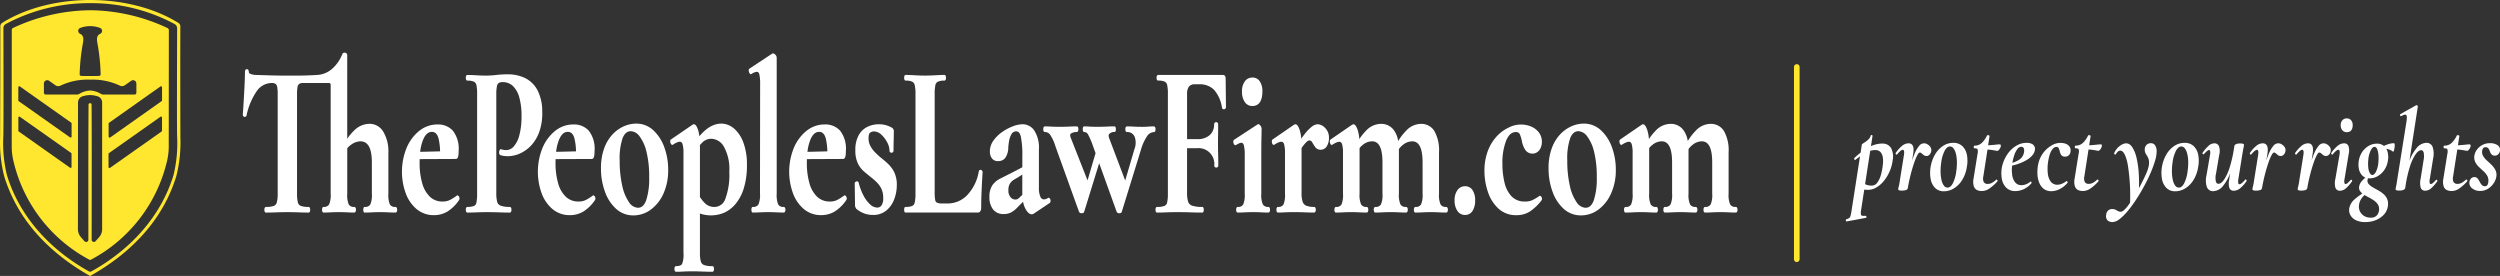
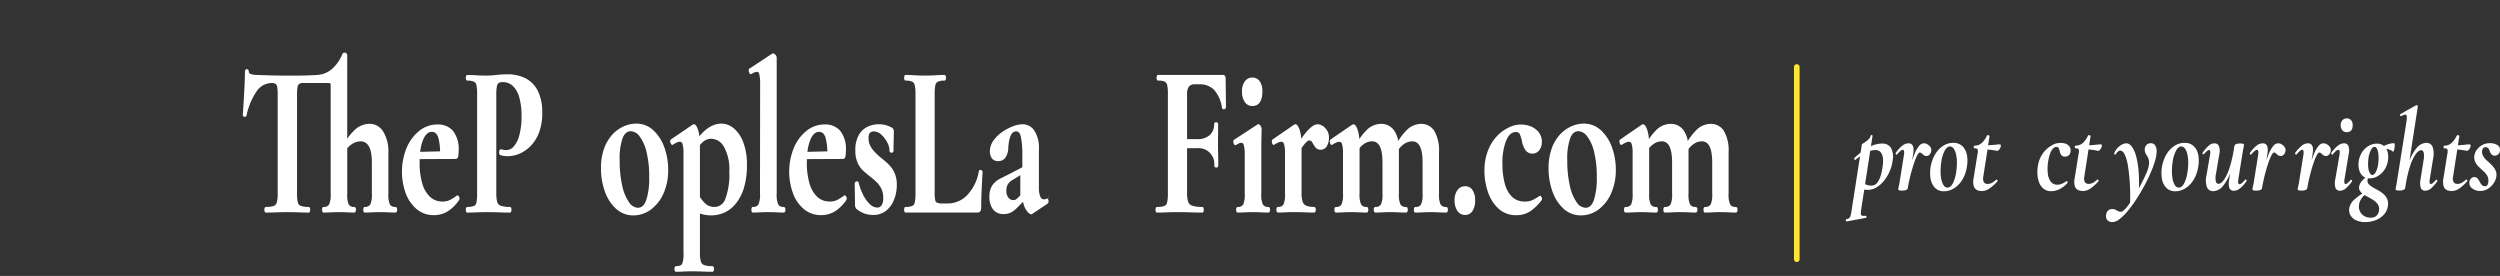
<svg xmlns="http://www.w3.org/2000/svg" width="535.068" height="59.052" viewBox="0 0 535.068 59.052">
  <rect x="0" y="0" width="535.068" height="59.052" fill="#333333" stroke="none" />
  <defs>
    <clipPath id="clip-path">
      <rect id="Rectangle_6517" data-name="Rectangle 6517" width="483.107" height="46.907" fill="none" />
    </clipPath>
    <clipPath id="clip-path-2">
-       <rect id="Rectangle_6518" data-name="Rectangle 6518" width="38.63" height="59.052" fill="none" />
-     </clipPath>
+       </clipPath>
  </defs>
  <g id="Group_8693" data-name="Group 8693" transform="translate(22250 8906)">
    <g id="Group_8690" data-name="Group 8690" transform="translate(-22198.039 -8894.735)">
      <g id="Group_8670" data-name="Group 8670" transform="translate(0 0)" clip-path="url(#clip-path)">
        <path id="Path_136642" data-name="Path 136642" d="M419.877,3.121h0a.6.6,0,0,1,.6.6V44.866a.6.6,0,0,1-1.2,0V3.723a.6.6,0,0,1,.6-.6" transform="translate(-87.277 -0.65)" fill="#ffe72f" />
        <path id="Path_136643" data-name="Path 136643" d="M32.669,33.022a1.23,1.23,0,0,1-1.188-.538,5.343,5.343,0,0,1-.317-2.311V21.325a8.107,8.107,0,0,0-1.072-4.365A3.385,3.385,0,0,0,27.1,15.237a4.661,4.661,0,0,0-3.226,1.392,10.638,10.638,0,0,0-1.52,1.808V.592a.539.539,0,0,0-.49-.583h-.007a.5.5,0,0,0-.562.333,8.291,8.291,0,0,1-2.008,2.973,5.271,5.271,0,0,1-3.433,1.463q-.654.046-1.846.091t-2.421.05H9.508q-1.833,0-3.5-.048T2.923,4.778a4.772,4.772,0,0,1-.713-.067,1.974,1.974,0,0,1-.719-.252.378.378,0,0,1-.2-.365c0-.334-.166-.56-.414-.56s-.413.226-.413.56c0,.545-.017,1.252-.049,2.1S.333,7.937.282,8.858s-.1,1.775-.147,2.558S.048,12.792,0,13.262a.45.45,0,0,0,.375.489.4.4,0,0,0,.442-.337A14.213,14.213,0,0,1,2.969,8.272,3.938,3.938,0,0,1,6.2,6.5a1.369,1.369,0,0,1,.837.212,1.006,1.006,0,0,1,.329.633,8.183,8.183,0,0,1,.106,1.5V30.172a6.946,6.946,0,0,1-.193,1.9,1.074,1.074,0,0,1-.651.736,4.868,4.868,0,0,1-1.673.219c-.055,0-.333.029-.333.606s.277.6.333.6q.95,0,2.1-.046t2.455-.046q1.372,0,2.515.046t2.071.046c.055,0,.333-.029.333-.6s-.277-.606-.333-.606A4.877,4.877,0,0,1,12.41,32.8a1.03,1.03,0,0,1-.617-.727,7.518,7.518,0,0,1-.18-1.905V8.931a8.935,8.935,0,0,1,.106-1.573.987.987,0,0,1,.341-.646,1.512,1.512,0,0,1,.891-.216h5.406c.454,0,.454.273.454.454V30.172a5.124,5.124,0,0,1-.326,2.306,1.268,1.268,0,0,1-1.208.544c-.09,0-.3.059-.3.606s.21.6.3.6q.658,0,1.515-.046a35.638,35.638,0,0,1,3.586,0q.856.046,1.483.046c.169,0,.365-.158.365-.6s-.2-.606-.365-.606a1.23,1.23,0,0,1-1.188-.538,5.343,5.343,0,0,1-.313-2.311V20.466a4.3,4.3,0,0,1,.884-.8,3.462,3.462,0,0,1,1.929-.682c1.65,0,2.455,1.49,2.455,4.555v6.635a5.124,5.124,0,0,1-.326,2.306,1.268,1.268,0,0,1-1.208.544c-.09,0-.3.059-.3.606s.21.6.3.6q.658,0,1.516-.046a35.623,35.623,0,0,1,3.585,0c.572.031,1.065.046,1.483.046.169,0,.365-.158.365-.6s-.2-.606-.365-.606" transform="translate(0 0)" fill="#fff" />
        <path id="Path_136644" data-name="Path 136644" d="M54.919,34.591l-.152.025-.047.064a11.115,11.115,0,0,1-1.432.9,3.434,3.434,0,0,1-1.57.326,3.828,3.828,0,0,1-2.692-1.006,6.3,6.3,0,0,1-1.649-2.851,15.554,15.554,0,0,1-.571-4.478c0-.253,0-.5.012-.74l7.747-.036c.125,0,.427-.066.523-.672a7.11,7.11,0,0,0,.071-1.086A6.216,6.216,0,0,0,53.9,20.726a4.24,4.24,0,0,0-3.237-1.311,6.177,6.177,0,0,0-3.949,1.379,9.315,9.315,0,0,0-2.706,3.663,13.579,13.579,0,0,0-.187,9.655,8.046,8.046,0,0,0,2.35,3.424,5.668,5.668,0,0,0,3.737,1.29,5.6,5.6,0,0,0,2.79-.738,8.384,8.384,0,0,0,2.581-2.542.742.742,0,0,0-.068-.723c-.036-.055-.143-.226-.3-.233m-7.986-9.317a10,10,0,0,1,.612-2.555C48.02,21.559,48.631,21,49.422,21c.706,0,1.17.451,1.419,1.376a12.386,12.386,0,0,1,.345,2.793Z" transform="translate(-8.957 -4.041)" fill="#fff" />
        <path id="Path_136645" data-name="Path 136645" d="M76.638,13.734A9.687,9.687,0,0,0,75.57,9.162a6.05,6.05,0,0,0-2.646-2.524A8.576,8.576,0,0,0,69.2,5.86,22.466,22.466,0,0,0,66.787,6a20.083,20.083,0,0,1-2.046.137c-.776,0-1.522-.023-2.217-.068S61.178,6,60.613,6c-.055,0-.332.029-.332.606s.276.606.332.606a3.3,3.3,0,0,1,1.425.233,1.028,1.028,0,0,1,.515.721,8.7,8.7,0,0,1,.151,1.9V31.392a9.047,9.047,0,0,1-.152,1.923.952.952,0,0,1-.508.713,3.6,3.6,0,0,1-1.432.213c-.055,0-.332.029-.332.606s.276.606.332.606q.855,0,1.923-.047t2.237-.045q1.438,0,2.664.045t2.283.047c.055,0,.333-.029.333-.606s-.277-.606-.333-.606a5.59,5.59,0,0,1-1.966-.264,1.191,1.191,0,0,1-.75-.8,7.384,7.384,0,0,1-.195-1.968V10.151a8.452,8.452,0,0,1,.136-1.742,1.065,1.065,0,0,1,.37-.679,1.51,1.51,0,0,1,.833-.2,3.127,3.127,0,0,1,2.227.843,5.343,5.343,0,0,1,1.357,2.434,14.487,14.487,0,0,1,.475,4,15.164,15.164,0,0,1-.475,4.118,5.808,5.808,0,0,1-1.2,2.394,2.175,2.175,0,0,1-1.6.763,3.661,3.661,0,0,1-.5-.044,2.832,2.832,0,0,1-.554-.129.26.26,0,0,0-.274.062.724.724,0,0,0-.177.46c-.057.52.138.669.238.713a3.736,3.736,0,0,0,.841.193,6.708,6.708,0,0,0,.756.048,6.477,6.477,0,0,0,2.642-.592,7.425,7.425,0,0,0,2.431-1.781,8.495,8.495,0,0,0,1.738-3.019,12.06,12.06,0,0,0,.565-4.256" transform="translate(-12.548 -1.22)" fill="#fff" />
-         <path id="Path_136646" data-name="Path 136646" d="M91.657,34.591l-.152.025-.047.064a11.114,11.114,0,0,1-1.432.9,3.425,3.425,0,0,1-1.573.326,3.828,3.828,0,0,1-2.692-1.006,6.3,6.3,0,0,1-1.649-2.851,15.553,15.553,0,0,1-.571-4.478c0-.253,0-.5.012-.74L91.3,26.8c.125,0,.427-.066.523-.672a7.112,7.112,0,0,0,.071-1.086,6.216,6.216,0,0,0-1.256-4.316A4.24,4.24,0,0,0,87.4,19.415a6.177,6.177,0,0,0-3.949,1.379,9.315,9.315,0,0,0-2.706,3.663,13.579,13.579,0,0,0-.187,9.655,8.047,8.047,0,0,0,2.349,3.423,5.667,5.667,0,0,0,3.739,1.29,5.6,5.6,0,0,0,2.79-.738,8.385,8.385,0,0,0,2.581-2.542.742.742,0,0,0-.068-.723c-.036-.055-.143-.226-.3-.233m-7.983-9.316a10,10,0,0,1,.612-2.555C84.758,21.559,85.369,21,86.161,21c.706,0,1.17.451,1.419,1.376a12.386,12.386,0,0,1,.345,2.793Z" transform="translate(-16.604 -4.041)" fill="#fff" />
        <path id="Path_136647" data-name="Path 136647" d="M108.035,20.621a5.3,5.3,0,0,0-3.716-1.436,6.513,6.513,0,0,0-2.592.568A7.508,7.508,0,0,0,99.3,21.484a8.667,8.667,0,0,0-1.8,2.992,12.329,12.329,0,0,0-.682,4.3,14.377,14.377,0,0,0,.845,4.966,8.97,8.97,0,0,0,2.409,3.7,5.407,5.407,0,0,0,3.7,1.387,6.208,6.208,0,0,0,3.677-1.211,8.6,8.6,0,0,0,2.727-3.43A12.087,12.087,0,0,0,111.2,29.05a13.888,13.888,0,0,0-.812-4.757,9.207,9.207,0,0,0-2.356-3.673M104.745,37.2a2.428,2.428,0,0,1-1.934-1.2,9.788,9.788,0,0,1-1.447-3.531,23.863,23.863,0,0,1-.545-5.4,13.422,13.422,0,0,1,.64-4.81c.406-.976.978-1.45,1.747-1.45a2.465,2.465,0,0,1,1.846,1.072,8.8,8.8,0,0,1,1.49,3.276,21.722,21.722,0,0,1,.591,5.5,15.048,15.048,0,0,1-.633,4.918c-.4,1.089-.972,1.619-1.757,1.619" transform="translate(-20.152 -3.994)" fill="#fff" />
        <path id="Path_136648" data-name="Path 136648" d="M129.169,20.222c-1.769-1.483-3.968-1.329-5.917.2a10.222,10.222,0,0,0-1.478,1.471,7.277,7.277,0,0,0-.257-1.267c-.272-.876-.573-1.3-.919-1.3a.449.449,0,0,0-.266.079l-4.655,3.181c-.1.074-.246.268-.07.763a.6.6,0,0,0,.264.364.264.264,0,0,0,.279-.032,4.33,4.33,0,0,1,.812-.462c.721-.292,1.029-.158,1.2.335a6.653,6.653,0,0,1,.206,1.953V46.84a5.542,5.542,0,0,1-.292,2.376c-.125.219-.454.475-1.308.475-.055,0-.333.029-.333.6s.277.606.333.606q.658,0,1.532-.045c1.379-.079,2.885-.055,4.2,0q1.15.044,2.07.045c.055,0,.333-.028.333-.606s-.277-.6-.333-.6a5.106,5.106,0,0,1-1.8-.238,1.125,1.125,0,0,1-.687-.759,6.716,6.716,0,0,1-.193-1.851V38.425c.122.044.238.079.355.117a7.216,7.216,0,0,0,4.768-.26,6.791,6.791,0,0,0,2.422-1.809,9.58,9.58,0,0,0,1.821-3.366,16.491,16.491,0,0,0,.694-5.114,13.216,13.216,0,0,0-.766-4.766,7.326,7.326,0,0,0-2-3m-7.29,3.543c.163-.188.327-.363.491-.525a2.7,2.7,0,0,1,1.962-.816,3.21,3.21,0,0,1,2.679,1.716,9.707,9.707,0,0,1,1.149,5.282,14.853,14.853,0,0,1-.846,5.853,2.475,2.475,0,0,1-2.229,1.742,2.873,2.873,0,0,1-2.109-.769,8.769,8.769,0,0,1-1.1-1.346V23.765" transform="translate(-24.047 -3.995)" fill="#fff" />
        <path id="Path_136649" data-name="Path 136649" d="M144.245,33.067a1.23,1.23,0,0,1-1.188-.538,5.343,5.343,0,0,1-.317-2.311V1.144a.931.931,0,0,0-.291-.656c-.257-.27-.511-.347-.731-.195L136.9,3.476l-.11.1-.03.129a.952.952,0,0,0,.068.534c.17.482.392.436.5.386a2.478,2.478,0,0,1,1.15-.475c.275,0,.439.158.535.5a9.078,9.078,0,0,1,.181,2.161l-.032,23.407a5.125,5.125,0,0,1-.326,2.306,1.267,1.267,0,0,1-1.209.544c-.09,0-.3.059-.3.606s.21.6.3.6q.659,0,1.516-.046a35.972,35.972,0,0,1,3.6,0q.871.046,1.5.046c.169,0,.365-.158.365-.6s-.2-.606-.365-.606" transform="translate(-28.465 -0.045)" fill="#fff" />
        <path id="Path_136650" data-name="Path 136650" d="M159.588,34.591l-.152.025-.047.064a11.113,11.113,0,0,1-1.432.9,3.425,3.425,0,0,1-1.573.326,3.828,3.828,0,0,1-2.692-1.006,6.3,6.3,0,0,1-1.649-2.851,15.553,15.553,0,0,1-.571-4.478c0-.253,0-.5.012-.74l7.747-.036c.125,0,.427-.066.523-.672a7.106,7.106,0,0,0,.071-1.086,6.216,6.216,0,0,0-1.256-4.316,4.24,4.24,0,0,0-3.237-1.311,6.177,6.177,0,0,0-3.949,1.379,9.316,9.316,0,0,0-2.706,3.663,13.579,13.579,0,0,0-.187,9.655,8.047,8.047,0,0,0,2.349,3.423,5.667,5.667,0,0,0,3.739,1.29,5.6,5.6,0,0,0,2.79-.738,8.384,8.384,0,0,0,2.581-2.542.742.742,0,0,0-.068-.723c-.036-.055-.143-.226-.3-.233M151.6,25.274a10,10,0,0,1,.612-2.555C152.689,21.559,153.3,21,154.092,21c.706,0,1.17.451,1.419,1.376a12.436,12.436,0,0,1,.347,2.793Z" transform="translate(-30.745 -4.041)" fill="#fff" />
        <path id="Path_136651" data-name="Path 136651" d="M172.483,27.775c-.519-.475-1.064-.933-1.609-1.364-.447-.388-.871-.792-1.261-1.2A5.385,5.385,0,0,1,168.7,23.9a3.384,3.384,0,0,1-.335-1.539c0-.633.106-1.029.317-1.182a1.326,1.326,0,0,1,.792-.286,2.385,2.385,0,0,1,1.64.706,5.911,5.911,0,0,1,1.267,1.689,3.87,3.87,0,0,1,.465,1.7.432.432,0,1,0,.862.074.381.381,0,0,0,0-.074q0-1.188.032-2.174t.032-1.927a.854.854,0,0,0-.447-.814,6.045,6.045,0,0,0-1.436-.569,6.13,6.13,0,0,0-1.364-.143,5.578,5.578,0,0,0-2.35.523,4.305,4.305,0,0,0-1.891,1.76,6.413,6.413,0,0,0-.744,3.3,6.323,6.323,0,0,0,.534,2.791,5.406,5.406,0,0,0,1.314,1.729q.758.65,1.516,1.251a13.447,13.447,0,0,1,1.255,1.109,5.079,5.079,0,0,1,.974,1.39,4.559,4.559,0,0,1,.369,1.959,2.629,2.629,0,0,1-.354,1.536,1.087,1.087,0,0,1-.919.485,2.345,2.345,0,0,1-1.56-.708,6.881,6.881,0,0,1-1.425-1.945,12.08,12.08,0,0,1-1-2.7.366.366,0,0,0-.443-.248.459.459,0,0,0-.4.5l.066,4.555a1.165,1.165,0,0,0,.1.5,1.823,1.823,0,0,0,.158.282l.051.054a5.958,5.958,0,0,0,1.832,1.025,5.757,5.757,0,0,0,1.688.261,4.38,4.38,0,0,0,2.836-.919,5.639,5.639,0,0,0,1.71-2.41,8.42,8.42,0,0,0,.569-3.037,6.146,6.146,0,0,0-.569-2.819,6.394,6.394,0,0,0-1.372-1.811" transform="translate(-34.431 -4.03)" fill="#fff" />
        <path id="Path_136652" data-name="Path 136652" d="M195.2,26.359c-.271-.079-.417.112-.467.329a9.648,9.648,0,0,1-2.4,4.981,5.781,5.781,0,0,1-4.284,1.871H186.93a2.866,2.866,0,0,1-1.125-.169.712.712,0,0,1-.389-.547,7.75,7.75,0,0,1-.12-1.584V10.14a9.044,9.044,0,0,1,.152-1.923,1.023,1.023,0,0,1,.527-.739,3.3,3.3,0,0,1,1.413-.238c.055,0,.332-.029.332-.606s-.276-.606-.332-.606c-.547,0-1.179.024-1.878.07a38.229,38.229,0,0,1-4.548,0c-.732-.047-1.37-.07-1.895-.07-.089,0-.3.059-.3.606s.21.606.3.606a3.31,3.31,0,0,1,1.425.232,1.081,1.081,0,0,1,.533.73,7.911,7.911,0,0,1,.165,1.888V31.427a8.22,8.22,0,0,1-.166,1.914,1.008,1.008,0,0,1-.526.722,3.592,3.592,0,0,1-1.433.214c-.089,0-.3.059-.3.606s.21.6.3.6h15.463c.454,0,.725-.381.725-1.02,0-1.193.033-2.51.1-3.918.065-1.425.13-2.642.2-3.684a.5.5,0,0,0-.353-.507" transform="translate(-37.212 -1.255)" fill="#fff" />
-         <path id="Path_136653" data-name="Path 136653" d="M214.607,35.119a.265.265,0,0,0-.28.028,1.56,1.56,0,0,1-.85.292.834.834,0,0,1-.771-.589,4.636,4.636,0,0,1-.306-1.892V24.8a6.739,6.739,0,0,0-1.029-4.162,3.054,3.054,0,0,0-2.45-1.281,6.137,6.137,0,0,0-2.108.448,10.338,10.338,0,0,0-2.288,1.222,7.629,7.629,0,0,0-1.846,1.813,3.957,3.957,0,0,0-.773,2.33,2.485,2.485,0,0,0,.428,1.476,1.558,1.558,0,0,0,1.378.6,1.835,1.835,0,0,0,1.46-.652,3.889,3.889,0,0,0,.673-2.233,13.269,13.269,0,0,1,.175-1.425,4.389,4.389,0,0,1,.512-1.459,1.115,1.115,0,0,1,1.046-.591c.466,0,.77.36.958,1.135a19.776,19.776,0,0,1,.317,4.157v2.383l-2.792,1.452q-1.017.508-1.967.992a4.538,4.538,0,0,0-1.624,1.364,4.315,4.315,0,0,0-.66,2.562,4.216,4.216,0,0,0,.782,2.663,2.76,2.76,0,0,0,2.3.983,3.36,3.36,0,0,0,1.59-.367,5.557,5.557,0,0,0,1.429-1.169l1.1-1.1a5.044,5.044,0,0,0,.475,1.447c.438.821.9,1.238,1.367,1.238a.739.739,0,0,0,.429-.124l3.359-2.248a.5.5,0,0,0,.23-.3.826.826,0,0,0-.022-.484.561.561,0,0,0-.245-.351m-6.842.285a1.28,1.28,0,0,1-1.425-.432,2.085,2.085,0,0,1-.462-1.508,2.515,2.515,0,0,1,.328-1.408,2.73,2.73,0,0,1,.809-.8c.322-.2.57-.34.758-.439l1.077-.692v3.89c0,.154,0,.3.007.451l-.6.569a1.585,1.585,0,0,1-.5.367" transform="translate(-42.007 -4.03)" fill="#fff" />
-         <path id="Path_136654" data-name="Path 136654" d="M240.064,19.94c-.481,0-.894.015-1.227.046s-.757.046-1.295.046c-.736,0-1.346-.015-1.808-.046s-.963-.046-1.469-.046c-.055,0-.332.029-.332.606s.277.6.332.6a1.684,1.684,0,0,1,1.644.967,3.721,3.721,0,0,1-.025,2.679l-1.98,6.731-3.429-9.062c-.238-.633-.053-.827.034-.922a1.435,1.435,0,0,1,1.1-.4c.09,0,.3-.059.3-.6s-.209-.606-.3-.606q-.725,0-1.6.046c-.573.031-1.267.046-2.071.046-.713,0-1.283-.015-1.692-.046s-.792-.046-1.126-.046c-.089,0-.3.059-.3.606s.21.6.3.6a.95.95,0,0,1,.838.53,17.273,17.273,0,0,1,1.083,2.561l.519,1.44-1.718,5.83-3.563-9.055a1.45,1.45,0,0,1-.146-.749.347.347,0,0,1,.158-.221,2.195,2.195,0,0,1,1.257-.336c.055,0,.333-.029.333-.6s-.277-.606-.333-.606q-.726,0-1.6.046c-.573.031-1.267.046-2.071.046s-1.442-.015-1.906-.046-.9-.046-1.272-.046c-.055,0-.333.029-.333.606s.277.6.333.6a1.4,1.4,0,0,1,1.1.526,9.131,9.131,0,0,1,1.183,2.565L224,38.156a.563.563,0,0,0,.586.366c.328,0,.519-.146.559-.382l3.189-10.322,3.722,10.34a.564.564,0,0,0,.586.365c.327,0,.519-.146.554-.382l4.03-13.042a10.372,10.372,0,0,1,1.344-3.044,1.865,1.865,0,0,1,1.493-.9c.055,0,.333-.029.333-.6s-.277-.606-.333-.606" transform="translate(-45.041 -4.15)" fill="#fff" />
+         <path id="Path_136653" data-name="Path 136653" d="M214.607,35.119a.265.265,0,0,0-.28.028,1.56,1.56,0,0,1-.85.292.834.834,0,0,1-.771-.589,4.636,4.636,0,0,1-.306-1.892V24.8a6.739,6.739,0,0,0-1.029-4.162,3.054,3.054,0,0,0-2.45-1.281,6.137,6.137,0,0,0-2.108.448,10.338,10.338,0,0,0-2.288,1.222,7.629,7.629,0,0,0-1.846,1.813,3.957,3.957,0,0,0-.773,2.33,2.485,2.485,0,0,0,.428,1.476,1.558,1.558,0,0,0,1.378.6,1.835,1.835,0,0,0,1.46-.652,3.889,3.889,0,0,0,.673-2.233,13.269,13.269,0,0,1,.175-1.425,4.389,4.389,0,0,1,.512-1.459,1.115,1.115,0,0,1,1.046-.591c.466,0,.77.36.958,1.135a19.776,19.776,0,0,1,.317,4.157v2.383l-2.792,1.452q-1.017.508-1.967.992a4.538,4.538,0,0,0-1.624,1.364,4.315,4.315,0,0,0-.66,2.562,4.216,4.216,0,0,0,.782,2.663,2.76,2.76,0,0,0,2.3.983,3.36,3.36,0,0,0,1.59-.367,5.557,5.557,0,0,0,1.429-1.169l1.1-1.1a5.044,5.044,0,0,0,.475,1.447c.438.821.9,1.238,1.367,1.238l3.359-2.248a.5.5,0,0,0,.23-.3.826.826,0,0,0-.022-.484.561.561,0,0,0-.245-.351m-6.842.285a1.28,1.28,0,0,1-1.425-.432,2.085,2.085,0,0,1-.462-1.508,2.515,2.515,0,0,1,.328-1.408,2.73,2.73,0,0,1,.809-.8c.322-.2.57-.34.758-.439l1.077-.692v3.89c0,.154,0,.3.007.451l-.6.569a1.585,1.585,0,0,1-.5.367" transform="translate(-42.007 -4.03)" fill="#fff" />
        <path id="Path_136655" data-name="Path 136655" d="M261.152,6.034h-13.89c-.055,0-.333.029-.333.606s.277.6.333.6a3.3,3.3,0,0,1,1.425.233,1.028,1.028,0,0,1,.515.72,8.788,8.788,0,0,1,.15,1.9V31.43a8.225,8.225,0,0,1-.165,1.915.988.988,0,0,1-.569.719,4.317,4.317,0,0,1-1.584.217c-.055,0-.333.029-.333.606s.277.6.333.6q.854,0,1.972-.046t2.286-.046q1.733,0,3.025.046t2.414.046c.089,0,.3-.059.3-.6s-.21-.606-.3-.606a6.74,6.74,0,0,1-2.169-.265,1.347,1.347,0,0,1-.866-.824,6.034,6.034,0,0,1-.238-1.946V21.712h2.092a3.371,3.371,0,0,1,3.73,3.68.432.432,0,1,0,.861,0q0-1.3-.032-2.41t-.032-2.244q0-.916.017-1.766t.016-2.427a.431.431,0,0,0-.861,0,3.068,3.068,0,0,1-.884,2.311,3.832,3.832,0,0,1-2.781.908H253.46V10.141a2.665,2.665,0,0,1,.383-1.6,1.52,1.52,0,0,1,1.283-.511h.983a4.221,4.221,0,0,1,3.139,1.2,7.376,7.376,0,0,1,1.68,3.8l.031.1a.383.383,0,0,0,.47.238.451.451,0,0,0,.352-.466l-.066-6.123c0-.458-.215-.744-.561-.744" transform="translate(-51.354 -1.256)" fill="#fff" />
        <path id="Path_136656" data-name="Path 136656" d="M272.307,12.827c1.4,0,2.138-1.086,2.138-3.14a3.737,3.737,0,0,0-.554-2.138,1.813,1.813,0,0,0-1.577-.814,1.938,1.938,0,0,0-1.618.8,3.491,3.491,0,0,0-.614,2.151A3.856,3.856,0,0,0,270.694,12a1.92,1.92,0,0,0,1.621.829" transform="translate(-56.22 -1.402)" fill="#fff" />
        <path id="Path_136657" data-name="Path 136657" d="M275.26,37.048a1.266,1.266,0,0,1-1.209-.545,5.121,5.121,0,0,1-.326-2.305v-8.34c0-1.584.011-2.822.033-3.675s.032-1.483.032-1.854a1.113,1.113,0,0,0-.233-.648c-.209-.292-.405-.448-.689-.25l-4.921,3.211a.368.368,0,0,0-.184.231.923.923,0,0,0,.025.53c.149.5.409.454.526.4a5.164,5.164,0,0,1,.646-.354c.574-.256.871-.129,1.024.39a8.159,8.159,0,0,1,.195,2.107V34.2a5.335,5.335,0,0,1-.317,2.312,1.231,1.231,0,0,1-1.188.538c-.056,0-.333.029-.333.606s.277.6.333.6q.658,0,1.516-.046a34.526,34.526,0,0,1,3.553,0q.856.046,1.516.046c.055,0,.333-.029.333-.6s-.277-.606-.333-.606" transform="translate(-55.733 -4.027)" fill="#fff" />
        <path id="Path_136658" data-name="Path 136658" d="M289.533,20.131a2.309,2.309,0,0,0-1.558-.772,2.191,2.191,0,0,0-1.218.475,8.423,8.423,0,0,0-1.558,1.592c-.23.287-.481.626-.751,1.011a8.125,8.125,0,0,0-.322-1.778c-.284-.871-.59-1.3-.934-1.3-.049,0-.1.015-.332.125l-4.555,3.134c-.114.079-.227.269-.118.721a.591.591,0,0,0,.231.4.258.258,0,0,0,.286-.019,5.281,5.281,0,0,1,.851-.466c.629-.258,1.014-.2,1.2.333a6.656,6.656,0,0,1,.206,1.953V34.2a5.344,5.344,0,0,1-.313,2.312,1.231,1.231,0,0,1-1.188.538c-.055,0-.333.028-.333.606s.277.6.333.6q.659,0,1.516-.046t1.76-.046q1.307,0,2.434.046t2.022.046c.169,0,.365-.158.365-.6s-.2-.606-.365-.606a4.372,4.372,0,0,1-1.684-.262,1.359,1.359,0,0,1-.762-.827,5.288,5.288,0,0,1-.238-1.762V24.424c.187-.255.352-.467.493-.641a5.09,5.09,0,0,1,.742-.786.714.714,0,0,1,.4-.169.667.667,0,0,1,.62.362c.188.325.4.666.633,1.01a1.362,1.362,0,0,0,1.2.609,1.49,1.49,0,0,0,1.3-.727,3.255,3.255,0,0,0,.475-1.813,2.857,2.857,0,0,0-.839-2.138" transform="translate(-57.899 -4.03)" fill="#fff" />
        <path id="Path_136659" data-name="Path 136659" d="M318.725,37.028a1.267,1.267,0,0,1-1.209-.544,5.124,5.124,0,0,1-.326-2.306V25.331a8.31,8.31,0,0,0-1.014-4.58,3.269,3.269,0,0,0-2.856-1.5,4.411,4.411,0,0,0-3.167,1.468,12.188,12.188,0,0,0-1.7,2.205,5.5,5.5,0,0,0-.865-2.24,3.314,3.314,0,0,0-2.851-1.433,4.416,4.416,0,0,0-3.167,1.468,11.686,11.686,0,0,0-1.434,1.79,8.309,8.309,0,0,0-.329-1.867c-.285-.871-.59-1.3-.934-1.3-.049,0-.1.015-.332.126L293.984,22.6c-.114.079-.227.269-.118.721a.591.591,0,0,0,.231.4.258.258,0,0,0,.286-.018,5.253,5.253,0,0,1,.851-.466c.629-.257,1.014-.2,1.2.333a6.657,6.657,0,0,1,.206,1.953V34.18a5.347,5.347,0,0,1-.317,2.312,1.233,1.233,0,0,1-1.188.538c-.055,0-.333.029-.333.606s.277.6.333.6q.659,0,1.516-.046a34.531,34.531,0,0,1,3.553,0q.856.046,1.516.046c.055,0,.333-.029.333-.6s-.277-.606-.333-.606a1.268,1.268,0,0,1-1.208-.545,5.121,5.121,0,0,1-.326-2.305V24.429a4.355,4.355,0,0,1,.824-.786,3.132,3.132,0,0,1,1.858-.655c1.5,0,2.223,1.49,2.223,4.555v6.635a5.124,5.124,0,0,1-.326,2.306,1.267,1.267,0,0,1-1.209.544c-.055,0-.332.029-.332.606s.276.6.332.6q.659,0,1.516-.046a34.087,34.087,0,0,1,3.553,0q.856.046,1.516.046c.169,0,.365-.158.365-.6s-.2-.606-.365-.606a1.266,1.266,0,0,1-1.209-.545,5.121,5.121,0,0,1-.326-2.305V24.646a4.433,4.433,0,0,1,.988-1,3.132,3.132,0,0,1,1.858-.655c1.5,0,2.223,1.49,2.223,4.555v6.635a5.147,5.147,0,0,1-.325,2.306,1.267,1.267,0,0,1-1.209.544c-.055,0-.333.029-.333.606s.277.6.333.6q.659,0,1.516-.046a34.088,34.088,0,0,1,3.553,0q.856.046,1.516.046c.168,0,.365-.158.365-.6s-.2-.606-.365-.606" transform="translate(-61.163 -4.006)" fill="#fff" />
        <path id="Path_136660" data-name="Path 136660" d="M329.772,36.116a1.923,1.923,0,0,0-1.621.83,3.6,3.6,0,0,0-.611,2.171,3.877,3.877,0,0,0,.609,2.283,1.91,1.91,0,0,0,1.623.857,1.817,1.817,0,0,0,1.615-.871,4.146,4.146,0,0,0,.554-2.273,3.838,3.838,0,0,0-.554-2.16,1.83,1.83,0,0,0-1.612-.841" transform="translate(-68.18 -7.517)" fill="#fff" />
        <path id="Path_136661" data-name="Path 136661" d="M347.5,34.686l-.153.025-.043.062a12.052,12.052,0,0,1-1.425.837,3.667,3.667,0,0,1-1.579.3,3.827,3.827,0,0,1-2.844-1.066,6.237,6.237,0,0,1-1.522-2.886,16.55,16.55,0,0,1-.475-4.1,13.109,13.109,0,0,1,.8-4.989c.518-1.225,1.188-1.821,2.043-1.821a.872.872,0,0,1,.871.432,7.3,7.3,0,0,1,.475,1.6,4.947,4.947,0,0,0,.785,1.892,1.859,1.859,0,0,0,2.948-.079,2.916,2.916,0,0,0,.524-1.68,3.311,3.311,0,0,0-.7-2.159,4.166,4.166,0,0,0-1.663-1.219,5.683,5.683,0,0,0-4.759.257A8.369,8.369,0,0,0,338.207,22a9.616,9.616,0,0,0-1.881,3.123,11.906,11.906,0,0,0-.713,4.257,13.985,13.985,0,0,0,.726,4.425,8.45,8.45,0,0,0,2.263,3.614,5.5,5.5,0,0,0,3.863,1.413,5.241,5.241,0,0,0,2.95-.837,10.616,10.616,0,0,0,2.424-2.345.64.64,0,0,0-.04-.727c-.035-.055-.142-.226-.3-.238" transform="translate(-69.862 -4.044)" fill="#fff" />
        <path id="Path_136662" data-name="Path 136662" d="M364.164,20.62a5.308,5.308,0,0,0-3.717-1.436,6.505,6.505,0,0,0-2.59.568,7.51,7.51,0,0,0-2.431,1.731,8.679,8.679,0,0,0-1.8,2.991,12.258,12.258,0,0,0-.683,4.3,14.376,14.376,0,0,0,.844,4.966,8.963,8.963,0,0,0,2.41,3.7,5.407,5.407,0,0,0,3.7,1.387,6.208,6.208,0,0,0,3.677-1.211,8.591,8.591,0,0,0,2.726-3.43,12.073,12.073,0,0,0,1.038-5.134,13.948,13.948,0,0,0-.812-4.757,9.24,9.24,0,0,0-2.357-3.673M360.873,37.2A2.454,2.454,0,0,1,358.94,36a9.753,9.753,0,0,1-1.448-3.53,23.911,23.911,0,0,1-.543-5.4,13.423,13.423,0,0,1,.639-4.81c.407-.976.978-1.45,1.748-1.45a2.464,2.464,0,0,1,1.846,1.072,8.768,8.768,0,0,1,1.489,3.276,21.759,21.759,0,0,1,.592,5.5,15.067,15.067,0,0,1-.629,4.918c-.4,1.089-.972,1.619-1.758,1.619" transform="translate(-73.469 -3.994)" fill="#fff" />
        <path id="Path_136663" data-name="Path 136663" d="M397,37.028a1.267,1.267,0,0,1-1.21-.545,5.131,5.131,0,0,1-.325-2.305V25.331a8.316,8.316,0,0,0-1.014-4.58,3.271,3.271,0,0,0-2.857-1.5,4.407,4.407,0,0,0-3.167,1.468,12.165,12.165,0,0,0-1.7,2.206,5.5,5.5,0,0,0-.865-2.241,3.316,3.316,0,0,0-2.851-1.433,4.411,4.411,0,0,0-3.167,1.468,11.71,11.71,0,0,0-1.434,1.788,8.155,8.155,0,0,0-.33-1.866c-.285-.871-.59-1.3-.933-1.3-.05,0-.1.015-.332.126l-4.554,3.13c-.113.079-.226.269-.117.719a.589.589,0,0,0,.23.4.255.255,0,0,0,.287-.018,5.236,5.236,0,0,1,.852-.467c.627-.256,1.014-.2,1.2.334a6.629,6.629,0,0,1,.207,1.953v8.663a5.347,5.347,0,0,1-.317,2.312,1.233,1.233,0,0,1-1.188.538c-.055,0-.333.029-.333.606s.277.6.333.6q.658,0,1.516-.046a34.528,34.528,0,0,1,3.553,0q.856.046,1.516.046c.055,0,.332-.029.332-.6s-.276-.606-.332-.606a1.267,1.267,0,0,1-1.21-.545,5.132,5.132,0,0,1-.325-2.305V24.429a4.263,4.263,0,0,1,.824-.786,3.122,3.122,0,0,1,1.858-.655c1.495,0,2.223,1.49,2.223,4.555v6.635a5.124,5.124,0,0,1-.326,2.306,1.268,1.268,0,0,1-1.208.544c-.056,0-.333.029-.333.606s.276.6.333.6q.658,0,1.516-.046a34.982,34.982,0,0,1,3.553,0q.856.046,1.516.046c.169,0,.365-.158.365-.6s-.2-.606-.365-.606a1.267,1.267,0,0,1-1.21-.545,5.132,5.132,0,0,1-.325-2.305V24.645a4.432,4.432,0,0,1,.989-1,3.128,3.128,0,0,1,1.858-.655c1.495,0,2.223,1.49,2.223,4.555v6.635a5.124,5.124,0,0,1-.326,2.306,1.268,1.268,0,0,1-1.208.544c-.055,0-.333.029-.333.606s.277.6.333.6q.658,0,1.516-.046a34.53,34.53,0,0,1,3.553,0q.856.046,1.516.046c.168,0,.365-.158.365-.6s-.2-.606-.365-.606" transform="translate(-77.457 -4.006)" fill="#fff" />
        <path id="Path_136664" data-name="Path 136664" d="M441.057,24.093a5.7,5.7,0,0,0-2.387.562L439,22.5a.2.2,0,0,0-.016-.141.187.187,0,0,0-.129-.09.193.193,0,0,0-.241.138,1.549,1.549,0,0,1-.356.664,3.459,3.459,0,0,1-.631.567c-.231.161-.436.3-.61.405-.218.135-.3.22-.3.3l-.264,1.7a16.378,16.378,0,0,0-1.307,1.118.271.271,0,0,0-.019.336.193.193,0,0,0,.137.105.143.143,0,0,0,.131-.06q.485-.392.935-.713l-1.808,11.608a9.518,9.518,0,0,1-.213,1.086.943.943,0,0,1-.282.5,1.846,1.846,0,0,1-.611.271.156.156,0,0,0-.1.079.289.289,0,0,0-.013.2.267.267,0,0,0,.093.176.119.119,0,0,0,.059.017.112.112,0,0,0,.036-.006l4.087-.765a.168.168,0,0,0,.121-.092.226.226,0,0,0,0-.175c-.054-.154-.147-.178-.207-.178h0c-.59.078-.812-.024-.892-.121s-.153-.375-.033-1.134l.668-4.337a7.8,7.8,0,0,0,.805.042,3.555,3.555,0,0,0,1.778-.5,5.894,5.894,0,0,0,1.6-1.388,8.8,8.8,0,0,0,1.239-2.032,8.408,8.408,0,0,0,.664-2.421,4,4,0,0,0-.358-2.631,2.1,2.1,0,0,0-1.913-.925m-1.485,1.386a1.465,1.465,0,0,1,1.141.419,2.148,2.148,0,0,1,.494,1.09,5.293,5.293,0,0,1,.032,1.454,13.009,13.009,0,0,1-.438,2.376,4.97,4.97,0,0,1-.791,1.66,1.443,1.443,0,0,1-1.17.6,2.988,2.988,0,0,1-1.409-.3l-.011-.006,1.1-7.129a3.667,3.667,0,0,1,1.055-.162" transform="translate(-90.197 -4.634)" fill="#fff" />
        <path id="Path_136665" data-name="Path 136665" d="M454.2,25.31a1.9,1.9,0,0,0-.629-.58,1.315,1.315,0,0,0-1.81.363,6.035,6.035,0,0,0-.9,1.528,15.793,15.793,0,0,0-.582,1.606l.231-1.489a4.539,4.539,0,0,0,.055-1.188,1.293,1.293,0,0,0-.315-.769,1.011,1.011,0,0,0-.761-.27,2.163,2.163,0,0,0-1.269.47,7.132,7.132,0,0,0-1.411,1.53.246.246,0,0,0,0,.331.2.2,0,0,0,.143.089.186.186,0,0,0,.143-.074,5.061,5.061,0,0,1,.709-.728.832.832,0,0,1,.462-.231.24.24,0,0,1,.209.1.7.7,0,0,1,.1.347,2.952,2.952,0,0,1-.042.655l-.882,5.506c-.058.427-.13.822-.215,1.175a4.017,4.017,0,0,0-.132.664c0,.122.116.183.2.219a1.718,1.718,0,0,0,.585.067c.753,0,1.168-.16,1.264-.486h0l.008-.047c0-.01,0-.022,0-.033.086-.522.2-1.125.354-1.8s.322-1.35.516-2.031.4-1.315.6-1.881a9.159,9.159,0,0,1,.607-1.379c.23-.405.385-.491.474-.491a.573.573,0,0,1,.394.166c.136.123.286.249.446.374a.954.954,0,0,0,.6.2.87.87,0,0,0,.725-.376,1.363,1.363,0,0,0,.3-.709,1.136,1.136,0,0,0-.188-.835" transform="translate(-92.996 -5.102)" fill="#fff" />
        <path id="Path_136666" data-name="Path 136666" d="M462.975,25.086a2.74,2.74,0,0,0-1.965-.7,3.928,3.928,0,0,0-2.168.652,5.5,5.5,0,0,0-1.7,1.816,7.733,7.733,0,0,0-.96,2.687,7.55,7.55,0,0,0,0,2.551,3.635,3.635,0,0,0,.938,1.923,2.6,2.6,0,0,0,1.934.738,4.072,4.072,0,0,0,2.036-.577,5.43,5.43,0,0,0,1.781-1.74,7.3,7.3,0,0,0,1.057-2.861,6.944,6.944,0,0,0,.021-2.618,3.517,3.517,0,0,0-.972-1.873m-3.191,8.876a.933.933,0,0,1-.76-.415,3.085,3.085,0,0,1-.511-1.174,8.35,8.35,0,0,1-.2-1.755,11.993,11.993,0,0,1,.149-2.1,7.264,7.264,0,0,1,.784-2.556c.327-.532.682-.8,1.056-.8a.951.951,0,0,1,.782.415,3.207,3.207,0,0,1,.522,1.2,7.873,7.873,0,0,1,.2,1.767,12.918,12.918,0,0,1-.159,2.094,7.592,7.592,0,0,1-.732,2.448c-.321.587-.7.884-1.129.884" transform="translate(-94.937 -5.077)" fill="#fff" />
        <path id="Path_136667" data-name="Path 136667" d="M473.4,24.275a6.738,6.738,0,0,0-.7.05q-.451.049-1.052.1c-.227.019-.473.032-.732.04l.295-1.905a.174.174,0,0,0-.017-.125.289.289,0,0,0-.216-.119c-.163-.032-.272,0-.318.107a5.213,5.213,0,0,1-1.027,1.481,2.206,2.206,0,0,1-1.638.645c-.091,0-.142.094-.153.28a.349.349,0,0,0,.05.242.13.13,0,0,0,.1.05c.462,0,.617.111.665.2a1.893,1.893,0,0,1-.009,1l-.839,5.232a3.476,3.476,0,0,0,.048,1.7,1.358,1.358,0,0,0,.71.812,2.481,2.481,0,0,0,1,.2,2.916,2.916,0,0,0,1.554-.492A9.228,9.228,0,0,0,472.9,32.2a.19.19,0,0,0,.048-.131.251.251,0,0,0-.084-.169c-.126-.127-.2-.094-.24-.051a4.022,4.022,0,0,1-.918.679,1.88,1.88,0,0,1-.841.215.945.945,0,0,1-.863-.371,1.823,1.823,0,0,1-.116-1.2l.9-5.788c.226.012.449.032.666.06.378.049.7.1.964.148.4.075.42.075.432.075.184,0,.36-.133.525-.4a1.539,1.539,0,0,0,.26-.585.49.49,0,0,0-.013-.25.212.212,0,0,0-.212-.155" transform="translate(-97.366 -4.643)" fill="#fff" />
-         <path id="Path_136668" data-name="Path 136668" d="M482.093,24.748a2.2,2.2,0,0,0-1.367-.36,4.144,4.144,0,0,0-1.925.464,5.72,5.72,0,0,0-1.592,1.226,7.008,7.008,0,0,0-1.154,1.724,7.613,7.613,0,0,0-.633,1.939,6.922,6.922,0,0,0,.011,2.354,3.53,3.53,0,0,0,.928,1.873,2.675,2.675,0,0,0,2,.738,4.34,4.34,0,0,0,1.694-.375,4.986,4.986,0,0,0,1.717-1.3c.029-.032.082-.124-.029-.268a.206.206,0,0,0-.139-.1.107.107,0,0,0-.084.034,2.78,2.78,0,0,1-.974.577,3,3,0,0,1-.915.169,1.653,1.653,0,0,1-1.343-.6,3.258,3.258,0,0,1-.647-1.62,7.882,7.882,0,0,1-.016-1.962c.337-.074.673-.165,1-.271a10.715,10.715,0,0,0,1.906-.807,5.078,5.078,0,0,0,1.388-1.078,2.313,2.313,0,0,0,.6-1.29,1.175,1.175,0,0,0-.432-1.067m-4,2.3a4.491,4.491,0,0,1,.675-1.343,1.067,1.067,0,0,1,.835-.476.538.538,0,0,1,.506.28,1.237,1.237,0,0,1,.085.8,2.309,2.309,0,0,1-1.143,1.749,6.233,6.233,0,0,1-1.349.6,10.408,10.408,0,0,1,.392-1.615" transform="translate(-98.945 -5.077)" fill="#fff" />
        <path id="Path_136669" data-name="Path 136669" d="M491.061,24.552a3.618,3.618,0,0,0-3.048.45,5.863,5.863,0,0,0-1.822,1.714,6.164,6.164,0,0,0-1.016,2.607,8.675,8.675,0,0,0-.088,1.923,5.419,5.419,0,0,0,.4,1.734,3.077,3.077,0,0,0,.963,1.269,2.611,2.611,0,0,0,1.624.483,4.08,4.08,0,0,0,1.719-.426,5.315,5.315,0,0,0,1.724-1.366.233.233,0,0,0-.053-.283.21.21,0,0,0-.15-.091h0a.108.108,0,0,0-.078.033,3.382,3.382,0,0,1-.874.519,2.529,2.529,0,0,1-.973.229,1.736,1.736,0,0,1-1.439-.637,3.471,3.471,0,0,1-.648-1.755,9.4,9.4,0,0,1,.054-2.465,9.525,9.525,0,0,1,.4-1.71,3.319,3.319,0,0,1,.616-1.129,1.022,1.022,0,0,1,.754-.394.5.5,0,0,1,.493.253,2.827,2.827,0,0,1,.228.637,2.218,2.218,0,0,0,.291.786.922.922,0,0,0,.86.4,1.1,1.1,0,0,0,.838-.332,1.3,1.3,0,0,0,.337-.86,1.39,1.39,0,0,0-.291-1.031,1.815,1.815,0,0,0-.819-.553" transform="translate(-100.973 -5.077)" fill="#fff" />
        <path id="Path_136670" data-name="Path 136670" d="M500.714,24.275a6.738,6.738,0,0,0-.7.05q-.451.049-1.052.1c-.227.019-.473.032-.732.04l.295-1.905a.174.174,0,0,0-.017-.125.289.289,0,0,0-.216-.119c-.162-.032-.272,0-.318.107A5.214,5.214,0,0,1,496.95,23.9a2.206,2.206,0,0,1-1.638.645c-.091,0-.143.094-.153.28a.349.349,0,0,0,.05.242.13.13,0,0,0,.1.05c.462,0,.617.111.665.2a1.894,1.894,0,0,1-.01,1l-.839,5.232a3.476,3.476,0,0,0,.048,1.7,1.358,1.358,0,0,0,.709.812,2.482,2.482,0,0,0,1,.2,2.915,2.915,0,0,0,1.554-.492,9.227,9.227,0,0,0,1.771-1.582.189.189,0,0,0,.048-.131.251.251,0,0,0-.084-.169c-.126-.127-.2-.094-.24-.051a4.022,4.022,0,0,1-.918.679,1.88,1.88,0,0,1-.841.215.945.945,0,0,1-.863-.371,1.823,1.823,0,0,1-.116-1.2l.9-5.788c.226.012.449.032.666.06.378.049.7.1.964.148.4.075.42.075.432.075.184,0,.359-.133.525-.4a1.539,1.539,0,0,0,.26-.585.49.49,0,0,0-.013-.25.212.212,0,0,0-.212-.155" transform="translate(-103.051 -4.643)" fill="#fff" />
        <path id="Path_136671" data-name="Path 136671" d="M513.24,24.481a1.293,1.293,0,0,0-.954.367,1.331,1.331,0,0,0-.371.979,1.707,1.707,0,0,0,.207.89q.194.321.4.665a2.591,2.591,0,0,1,.29.845,3.717,3.717,0,0,1-.1,1.38,8.246,8.246,0,0,1-.532,1.474c-.287.649-.637,1.374-1.042,2.155-.15.291-.306.582-.464.873a31.337,31.337,0,0,0-.049-3.278,19.655,19.655,0,0,0-.476-3.25,7.128,7.128,0,0,0-.9-2.239c-.684-1.019-1.582-1.1-2.707-.254a3.625,3.625,0,0,0-1.173,1.558.2.2,0,0,0,.152.242.183.183,0,0,0,.246-.1,1.8,1.8,0,0,1,.412-.519.741.741,0,0,1,.492-.2c.673,0,1.212.994,1.6,2.954a41.866,41.866,0,0,1,.5,8.2q-.137.2-.27.385a6.3,6.3,0,0,1-1.1,1.254.973.973,0,0,1-.821.283,2.538,2.538,0,0,1-.732-.324,1.557,1.557,0,0,0-.855-.246,1.241,1.241,0,0,0-1.324,1.212A1.3,1.3,0,0,0,504,41.041a1.6,1.6,0,0,0,1,.324,2.622,2.622,0,0,0,1.505-.632,11.088,11.088,0,0,0,1.735-1.7,25.724,25.724,0,0,0,1.792-2.427c.588-.9,1.155-1.842,1.682-2.807s1.006-1.935,1.413-2.87a22.938,22.938,0,0,0,.972-2.615,7.392,7.392,0,0,0,.359-2.014,2.374,2.374,0,0,0-.318-1.351,1.041,1.041,0,0,0-.9-.465" transform="translate(-104.841 -5.096)" fill="#fff" />
        <path id="Path_136672" data-name="Path 136672" d="M525.5,25.086a2.737,2.737,0,0,0-1.965-.7,3.932,3.932,0,0,0-2.168.652,5.484,5.484,0,0,0-1.7,1.816,7.723,7.723,0,0,0-.959,2.687,7.53,7.53,0,0,0,0,2.551,3.635,3.635,0,0,0,.938,1.923,2.6,2.6,0,0,0,1.934.738,4.067,4.067,0,0,0,2.035-.577,5.416,5.416,0,0,0,1.781-1.74,7.293,7.293,0,0,0,1.057-2.861,6.929,6.929,0,0,0,.022-2.618,3.507,3.507,0,0,0-.973-1.873m-3.19,8.876a.933.933,0,0,1-.76-.415,3.059,3.059,0,0,1-.511-1.174,8.4,8.4,0,0,1-.2-1.755,12.093,12.093,0,0,1,.15-2.1,7.271,7.271,0,0,1,.783-2.556c.328-.532.683-.8,1.056-.8a.951.951,0,0,1,.782.415,3.206,3.206,0,0,1,.521,1.2,7.8,7.8,0,0,1,.2,1.767,12.876,12.876,0,0,1-.16,2.094,7.58,7.58,0,0,1-.732,2.448c-.321.587-.7.884-1.129.884" transform="translate(-107.953 -5.077)" fill="#fff" />
        <path id="Path_136673" data-name="Path 136673" d="M538.926,32.24a.147.147,0,0,0-.116.074,5.025,5.025,0,0,1-.709.728c-.33.261-.572.291-.685.135-.078-.107-.148-.368-.046-1.01l.883-5.5c.072-.431.144-.828.215-1.181a4.827,4.827,0,0,0,.109-.661c0-.093-.089-.153-.185-.2a1.449,1.449,0,0,0-.6-.082c-.725,0-1.138.159-1.259.491h-.01l-.09.583a27.126,27.126,0,0,1-.886,3.933,10.529,10.529,0,0,1-1.226,2.727c-.42.6-.831.9-1.221.9-.267,0-.447-.166-.551-.508a3.964,3.964,0,0,1,.047-1.706l.666-3.922a3.318,3.318,0,0,0-.04-1.911,1.012,1.012,0,0,0-.982-.614,1.849,1.849,0,0,0-1.231.512,9.241,9.241,0,0,0-1.255,1.439.23.23,0,0,0,0,.322.17.17,0,0,0,.279,0,8.659,8.659,0,0,1,.618-.611c.308-.272.551-.322.67-.055A1.929,1.929,0,0,1,531.3,27l-.753,4.392a4.457,4.457,0,0,0,.1,2.514,1.386,1.386,0,0,0,1.348.849,2.82,2.82,0,0,0,2.143-1.188,9.8,9.8,0,0,0,1.474-2.633l-.228,1.5a3.4,3.4,0,0,0,.058,1.616.924.924,0,0,0,.965.609,2.138,2.138,0,0,0,1.279-.471,7.325,7.325,0,0,0,1.407-1.539.265.265,0,0,0-.025-.321.19.19,0,0,0-.148-.088" transform="translate(-110.261 -5.103)" fill="#fff" />
        <path id="Path_136674" data-name="Path 136674" d="M549.312,24.731a1.313,1.313,0,0,0-1.81.363,6.055,6.055,0,0,0-.9,1.528,15.655,15.655,0,0,0-.582,1.607l.232-1.491a4.608,4.608,0,0,0,.055-1.187,1.306,1.306,0,0,0-.315-.77,1.018,1.018,0,0,0-.762-.269,2.165,2.165,0,0,0-1.268.47,7.152,7.152,0,0,0-1.411,1.53.246.246,0,0,0,0,.331.2.2,0,0,0,.144.088h0a.183.183,0,0,0,.136-.074,5.053,5.053,0,0,1,.71-.728c.349-.278.559-.284.671-.127a.7.7,0,0,1,.1.347,2.923,2.923,0,0,1-.042.655l-.883,5.506a11.886,11.886,0,0,1-.213,1.174,3.9,3.9,0,0,0-.131.665c0,.122.115.183.2.219a1.72,1.72,0,0,0,.585.067c.754,0,1.169-.159,1.264-.486h0l.007-.044c0-.012,0-.025.006-.036.086-.525.206-1.129.355-1.8s.324-1.36.515-2.031.4-1.315.6-1.881a9.246,9.246,0,0,1,.606-1.38c.23-.405.385-.49.474-.49a.576.576,0,0,1,.393.166c.134.122.284.248.445.374a.957.957,0,0,0,.6.2.869.869,0,0,0,.725-.376,1.347,1.347,0,0,0,.3-.708,1.127,1.127,0,0,0-.187-.835,1.923,1.923,0,0,0-.629-.58" transform="translate(-112.925 -5.103)" fill="#fff" />
        <path id="Path_136675" data-name="Path 136675" d="M561.54,24.731a1.314,1.314,0,0,0-1.81.363,6,6,0,0,0-.9,1.528,15.817,15.817,0,0,0-.583,1.606l.232-1.49a4.566,4.566,0,0,0,.055-1.187,1.3,1.3,0,0,0-.315-.77,1.017,1.017,0,0,0-.762-.269,2.159,2.159,0,0,0-1.268.47,7.112,7.112,0,0,0-1.412,1.53.246.246,0,0,0,0,.331.194.194,0,0,0,.143.088.187.187,0,0,0,.143-.074,5.063,5.063,0,0,1,.709-.728.831.831,0,0,1,.462-.231.24.24,0,0,1,.21.1.719.719,0,0,1,.1.347A2.91,2.91,0,0,1,556.5,27l-.882,5.506a11.685,11.685,0,0,1-.214,1.174,4.033,4.033,0,0,0-.131.665c0,.121.115.183.2.219a1.729,1.729,0,0,0,.586.067c.753,0,1.168-.159,1.264-.486h0l.008-.047a.233.233,0,0,0,.005-.033c.086-.522.2-1.126.354-1.8s.322-1.35.515-2.031.4-1.315.6-1.881a9.176,9.176,0,0,1,.606-1.38c.231-.405.385-.49.474-.49a.573.573,0,0,1,.394.166c.135.123.286.249.446.374a.955.955,0,0,0,.6.2.87.87,0,0,0,.725-.377,1.36,1.36,0,0,0,.3-.708,1.133,1.133,0,0,0-.187-.835,1.91,1.91,0,0,0-.63-.58" transform="translate(-115.471 -5.103)" fill="#fff" />
        <path id="Path_136676" data-name="Path 136676" d="M568.975,32.547a.242.242,0,0,0-.066-.162.169.169,0,0,0-.279,0c-.235.253-.437.452-.618.612a.752.752,0,0,1-.47.228c-.085,0-.154-.061-.212-.188a1.735,1.735,0,0,1,.008-.868l.9-5.428a3.175,3.175,0,0,0-.049-1.62.942.942,0,0,0-.973-.608,2.161,2.161,0,0,0-1.269.47,7.167,7.167,0,0,0-1.419,1.539.266.266,0,0,0,.025.321.2.2,0,0,0,.144.089.186.186,0,0,0,.143-.076,4.412,4.412,0,0,1,.686-.726c.34-.27.586-.288.7-.13.077.108.145.369.032,1l-.881,5.132a3.847,3.847,0,0,0,0,1.852.957.957,0,0,0,1,.672,1.925,1.925,0,0,0,1.272-.523,8.689,8.689,0,0,0,1.256-1.427.242.242,0,0,0,.066-.161" transform="translate(-117.506 -5.102)" fill="#fff" />
        <path id="Path_136677" data-name="Path 136677" d="M568.355,20.72c.836,0,1.261-.512,1.261-1.519a1.543,1.543,0,0,0-.333-1.024,1.155,1.155,0,0,0-.927-.4,1.219,1.219,0,0,0-.946.4,1.478,1.478,0,0,0-.357,1.026,1.622,1.622,0,0,0,.357,1.124,1.214,1.214,0,0,0,.946.4" transform="translate(-118.039 -3.701)" fill="#fff" />
        <path id="Path_136678" data-name="Path 136678" d="M578.9,24.481a4.333,4.333,0,0,0-1.421.287,5.5,5.5,0,0,0-.7.3,2.257,2.257,0,0,0-1.517-.493,3.437,3.437,0,0,0-1.745.478,4.282,4.282,0,0,0-1.382,1.3,4.676,4.676,0,0,0-.736,1.9,4.779,4.779,0,0,0,.045,1.828,2.685,2.685,0,0,0,.779,1.39,1.887,1.887,0,0,0,.576.367c-.233.214-.444.422-.634.622a2.448,2.448,0,0,0-.68,1.242,1.288,1.288,0,0,0,.177,1.012,2.473,2.473,0,0,0,.5.532,15.721,15.721,0,0,0-1.584,1.181,3.354,3.354,0,0,0-1.224,2.018,2.259,2.259,0,0,0,.27,1.469,2.648,2.648,0,0,0,1.185,1.057,4.512,4.512,0,0,0,1.977.39,6,6,0,0,0,2.231-.412,4.743,4.743,0,0,0,1.739-1.166,3.333,3.333,0,0,0,.862-1.827,2.788,2.788,0,0,0-.158-1.561,3.013,3.013,0,0,0-.82-1.079,6.978,6.978,0,0,0-1.142-.774c-.41-.223-.8-.443-1.149-.652a3.487,3.487,0,0,1-.842-.675,1.026,1.026,0,0,1-.235-.843,1.2,1.2,0,0,1,.1-.386,2.847,2.847,0,0,0,.364.022,3.4,3.4,0,0,0,1.668-.453,4.4,4.4,0,0,0,1.413-1.281,4.676,4.676,0,0,0,.8-1.988,4.447,4.447,0,0,0-.022-1.817,2.84,2.84,0,0,0-.306-.779c.052.006.1.015.154.025a2.8,2.8,0,0,1,1.239.554.1.1,0,0,0,.1.017c.059-.024.1-.1.143-.249a5.584,5.584,0,0,0,.121-.578,3.232,3.232,0,0,0,.044-.625c-.012-.294-.113-.355-.195-.355m-7.455,13.278a3.075,3.075,0,0,1,.364-1.161,4.15,4.15,0,0,1,.675-.883c.05-.049.1-.1.15-.144.279.173.576.342.888.5a11.037,11.037,0,0,1,1.09.649,3.2,3.2,0,0,1,.839.818,1.821,1.821,0,0,1,.3,1.117,2.021,2.021,0,0,1-.413,1.2,1.684,1.684,0,0,1-1.447.56,2.544,2.544,0,0,1-1.32-.348,2.288,2.288,0,0,1-1.121-2.315m2.85-6.468c-.188,0-.362-.128-.518-.382a2.881,2.881,0,0,1-.342-1.122,7.849,7.849,0,0,1-.01-1.68,5.822,5.822,0,0,1,.508-2.039c.257-.527.531-.794.815-.794.257,0,.448.162.587.493a4.083,4.083,0,0,1,.272,1.276,8.88,8.88,0,0,1-.01,1.441,5.7,5.7,0,0,1-.5,2.062c-.249.494-.52.745-.805.745" transform="translate(-118.514 -5.096)" fill="#fff" />
        <path id="Path_136679" data-name="Path 136679" d="M590.61,30.166a.15.15,0,0,0-.109.073c-.229.245-.437.451-.618.611a.755.755,0,0,1-.469.228c-.1,0-.169-.059-.221-.184a1.873,1.873,0,0,1,.017-.872l.71-4.393A4.661,4.661,0,0,0,589.8,23.1a1.367,1.367,0,0,0-1.338-.836,2.837,2.837,0,0,0-2.132,1.187,9.519,9.519,0,0,0-1.47,2.6l1.782-11.525c.032-.1-.055-.2-.085-.236a.227.227,0,0,0-.282-.066l-3.32,1.87a.148.148,0,0,0-.1.082.277.277,0,0,0,0,.2c.059.206.175.194.235.175.692-.386.964-.354,1.07-.257s.205.412.07,1.347l-2.024,12.711c-.057.426-.125.822-.2,1.177a4.33,4.33,0,0,0-.121.663c0,.122.115.183.2.219a1.75,1.75,0,0,0,.586.067c.725,0,1.138-.159,1.258-.49h.011l.114-.74a26.585,26.585,0,0,1,.862-3.776,10.221,10.221,0,0,1,1.235-2.726c.428-.6.835-.905,1.21-.905.267,0,.443.165.54.507a4.284,4.284,0,0,1-.035,1.709l-.623,3.924a4.025,4.025,0,0,0,.014,1.849.938.938,0,0,0,.987.674,1.924,1.924,0,0,0,1.273-.523,8.778,8.778,0,0,0,1.256-1.427.235.235,0,0,0,.063-.161.241.241,0,0,0-.078-.165.192.192,0,0,0-.155-.071M582.962,16.2l0,0,0-.009Z" transform="translate(-121.128 -2.958)" fill="#fff" />
        <path id="Path_136680" data-name="Path 136680" d="M600.6,24.43a.211.211,0,0,0-.212-.155,6.712,6.712,0,0,0-.7.05q-.451.049-1.053.1c-.227.019-.472.032-.732.04l.295-1.905a.174.174,0,0,0-.017-.125.288.288,0,0,0-.216-.119c-.162-.032-.272,0-.318.107a5.237,5.237,0,0,1-1.026,1.481,2.209,2.209,0,0,1-1.638.645c-.09,0-.142.094-.152.28a.349.349,0,0,0,.049.242.131.131,0,0,0,.1.05c.462,0,.617.111.665.2a1.884,1.884,0,0,1-.009,1l-.839,5.232a3.475,3.475,0,0,0,.048,1.7,1.356,1.356,0,0,0,.71.812,2.476,2.476,0,0,0,1,.2,2.914,2.914,0,0,0,1.554-.493,9.242,9.242,0,0,0,1.771-1.581.192.192,0,0,0,.047-.131.251.251,0,0,0-.084-.169c-.125-.127-.2-.094-.239-.051a4.026,4.026,0,0,1-.918.679,1.88,1.88,0,0,1-.841.215.947.947,0,0,1-.863-.371,1.824,1.824,0,0,1-.116-1.2l.9-5.788c.226.012.449.032.666.06.378.049.7.1.964.148.405.074.42.074.432.074.183,0,.359-.132.524-.394a1.531,1.531,0,0,0,.26-.585.482.482,0,0,0-.013-.25" transform="translate(-123.8 -4.643)" fill="#fff" />
        <path id="Path_136681" data-name="Path 136681" d="M604.768,25.562a.568.568,0,0,1,.5-.214.73.73,0,0,1,.63.239,2.282,2.282,0,0,1,.3.6,2.145,2.145,0,0,0,.348.657.952.952,0,0,0,.789.3,1,1,0,0,0,.649-.276,1.244,1.244,0,0,0,.4-.814,1.2,1.2,0,0,0-.554-1.171,2.877,2.877,0,0,0-1.631-.407,3.3,3.3,0,0,0-1.581.378,3.421,3.421,0,0,0-1.145.972,2.913,2.913,0,0,0-.555,1.214,2.424,2.424,0,0,0,.159,1.452,3.655,3.655,0,0,0,.793,1.075c.325.308.662.619,1,.926a3.959,3.959,0,0,1,.8.991,2.116,2.116,0,0,1,.214,1.284,1.612,1.612,0,0,1-.22.7.563.563,0,0,1-.5.213.854.854,0,0,1-.677-.27,3.192,3.192,0,0,1-.44-.66,4.1,4.1,0,0,0-.441-.694.876.876,0,0,0-.723-.325.975.975,0,0,0-.673.279,1.3,1.3,0,0,0-.372.81,1.425,1.425,0,0,0,.614,1.343,2.662,2.662,0,0,0,1.678.533,3.069,3.069,0,0,0,1.706-.48,4.04,4.04,0,0,0,1.2-1.183,3.339,3.339,0,0,0,.552-1.345,2.3,2.3,0,0,0-.18-1.443,4.376,4.376,0,0,0-.813-1.108c-.329-.329-.671-.649-1.015-.953a3.933,3.933,0,0,1-.811-.978,1.757,1.757,0,0,1-.193-1.17,1.16,1.16,0,0,1,.2-.478" transform="translate(-125.277 -5.096)" fill="#fff" />
      </g>
    </g>
    <g id="Group_8691" data-name="Group 8691" transform="translate(-22250 -8906)">
      <g id="Group_8672" data-name="Group 8672" transform="translate(0 0)" clip-path="url(#clip-path-2)">
        <path id="Path_136682" data-name="Path 136682" d="M19.336,0c6.4,0,13.4,1.5,18.871,4.921a.834.834,0,0,1,.391.707q-.029,9.385.012,23.852a29.188,29.188,0,0,1-.878,8.235c-2.91,9.464-9.693,16.4-18.29,21.274a.561.561,0,0,1-.146.062.443.443,0,0,1-.147-.062C10.556,54.109,3.788,47.159.89,37.7A29.25,29.25,0,0,1,.02,29.46Q.081,14.987.07,5.607A.831.831,0,0,1,.459,4.9C5.935,1.483,12.936-.005,19.336,0M19.3,58.149a.527.527,0,0,0,.162-.012c8.135-4.475,14.9-11.525,17.675-20.665a28.842,28.842,0,0,0,.77-8.359q-.062-3.053.005-23.061a1.024,1.024,0,0,0-.54-.906A37.629,37.629,0,0,0,19.321.677,37.707,37.707,0,0,0,1.268,5.126a1.025,1.025,0,0,0-.541.906Q.783,26.04.716,29.093a28.655,28.655,0,0,0,.763,8.359c2.768,9.146,9.526,16.2,17.655,20.685a.531.531,0,0,0,.162.012" transform="translate(0 0)" fill="#ffe72f" />
        <path id="Path_136683" data-name="Path 136683" d="M19.673,2.489A39.823,39.823,0,0,1,36.193,6.3a.477.477,0,0,1,.285.434Q36.46,23.9,36.454,31.892a13.894,13.894,0,0,1-.447,3.2A32.178,32.178,0,0,1,19.764,55.9a.293.293,0,0,1-.13.037.269.269,0,0,1-.137-.043A32.165,32.165,0,0,1,3.289,35.063a13.588,13.588,0,0,1-.439-3.2q.007-7.994.012-25.153a.477.477,0,0,1,.28-.434A39.821,39.821,0,0,1,19.677,2.488M19.64,16.562q1.744,0,1.923-.018a.349.349,0,0,0,.317-.348,42.273,42.273,0,0,0-.553-5.877c-.155-1.036-.6-2.3.46-2.786a.683.683,0,0,0-.048-1.263,6.037,6.037,0,0,0-4.208,0,.683.683,0,0,0-.043,1.266c1.055.484.615,1.75.46,2.786a41.855,41.855,0,0,0-.558,5.876.348.348,0,0,0,.317.348q.18.018,1.93.018m-.006,3.109a4.928,4.928,0,0,1,2.365.75,1.054,1.054,0,0,0,.465.112h6.684a.385.385,0,0,0,.385-.385V18.165a.708.708,0,0,0-1.111-.578l-1.36.956a1.041,1.041,0,0,1-1.018.106,13.536,13.536,0,0,0-6.411-1.3,13.516,13.516,0,0,0-6.4,1.3,1.04,1.04,0,0,1-1.024-.106l-1.359-.956a.708.708,0,0,0-1.111.578V20.15a.384.384,0,0,0,.385.385H16.8a1.043,1.043,0,0,0,.465-.112,4.957,4.957,0,0,1,2.365-.75m-3.966,7.05a.212.212,0,0,0-.087-.173L4.6,18.8a.211.211,0,0,0-.3.046.22.22,0,0,0-.041.128v2.8a.213.213,0,0,0,.087.174L15.329,29.7a.211.211,0,0,0,.335-.173Zm7.925,2.811a.219.219,0,0,0,.216.219.212.212,0,0,0,.125-.039l11-7.77a.221.221,0,0,0,.092-.173V18.983a.217.217,0,0,0-.341-.181l-11,7.771a.222.222,0,0,0-.093.173Zm-3.966-7.143c.207,0,.313.092.317.273Q20,29.286,19.953,51.6a.475.475,0,0,0,.47.48h.007a.489.489,0,0,0,.361-.158l.757-.85a2.584,2.584,0,0,0,.653-1.719V22.229a1.376,1.376,0,0,0-1-1.325,5.786,5.786,0,0,0-1.583-.267,5.824,5.824,0,0,0-1.589.267,1.375,1.375,0,0,0-.993,1.322l-.018,27.126a2.583,2.583,0,0,0,.652,1.72l.75.854a.486.486,0,0,0,.683.033.471.471,0,0,0,.155-.356q-.025-22.316.037-28.938c0-.182.113-.273.323-.273M15.651,33.2a.2.2,0,0,0-.086-.167L4.58,25.283a.2.2,0,0,0-.31.161v2.831a.2.2,0,0,0,.087.166L15.341,36.2a.2.2,0,0,0,.31-.161ZM35.014,25.44a.2.2,0,0,0-.2-.2h0a.2.2,0,0,0-.108.034L23.655,33.073a.2.2,0,0,0-.087.168v2.83a.2.2,0,0,0,.31.161L34.927,28.44a.2.2,0,0,0,.087-.167Z" transform="translate(-0.34 -0.297)" fill="#ffe72f" />
      </g>
    </g>
  </g>
</svg>